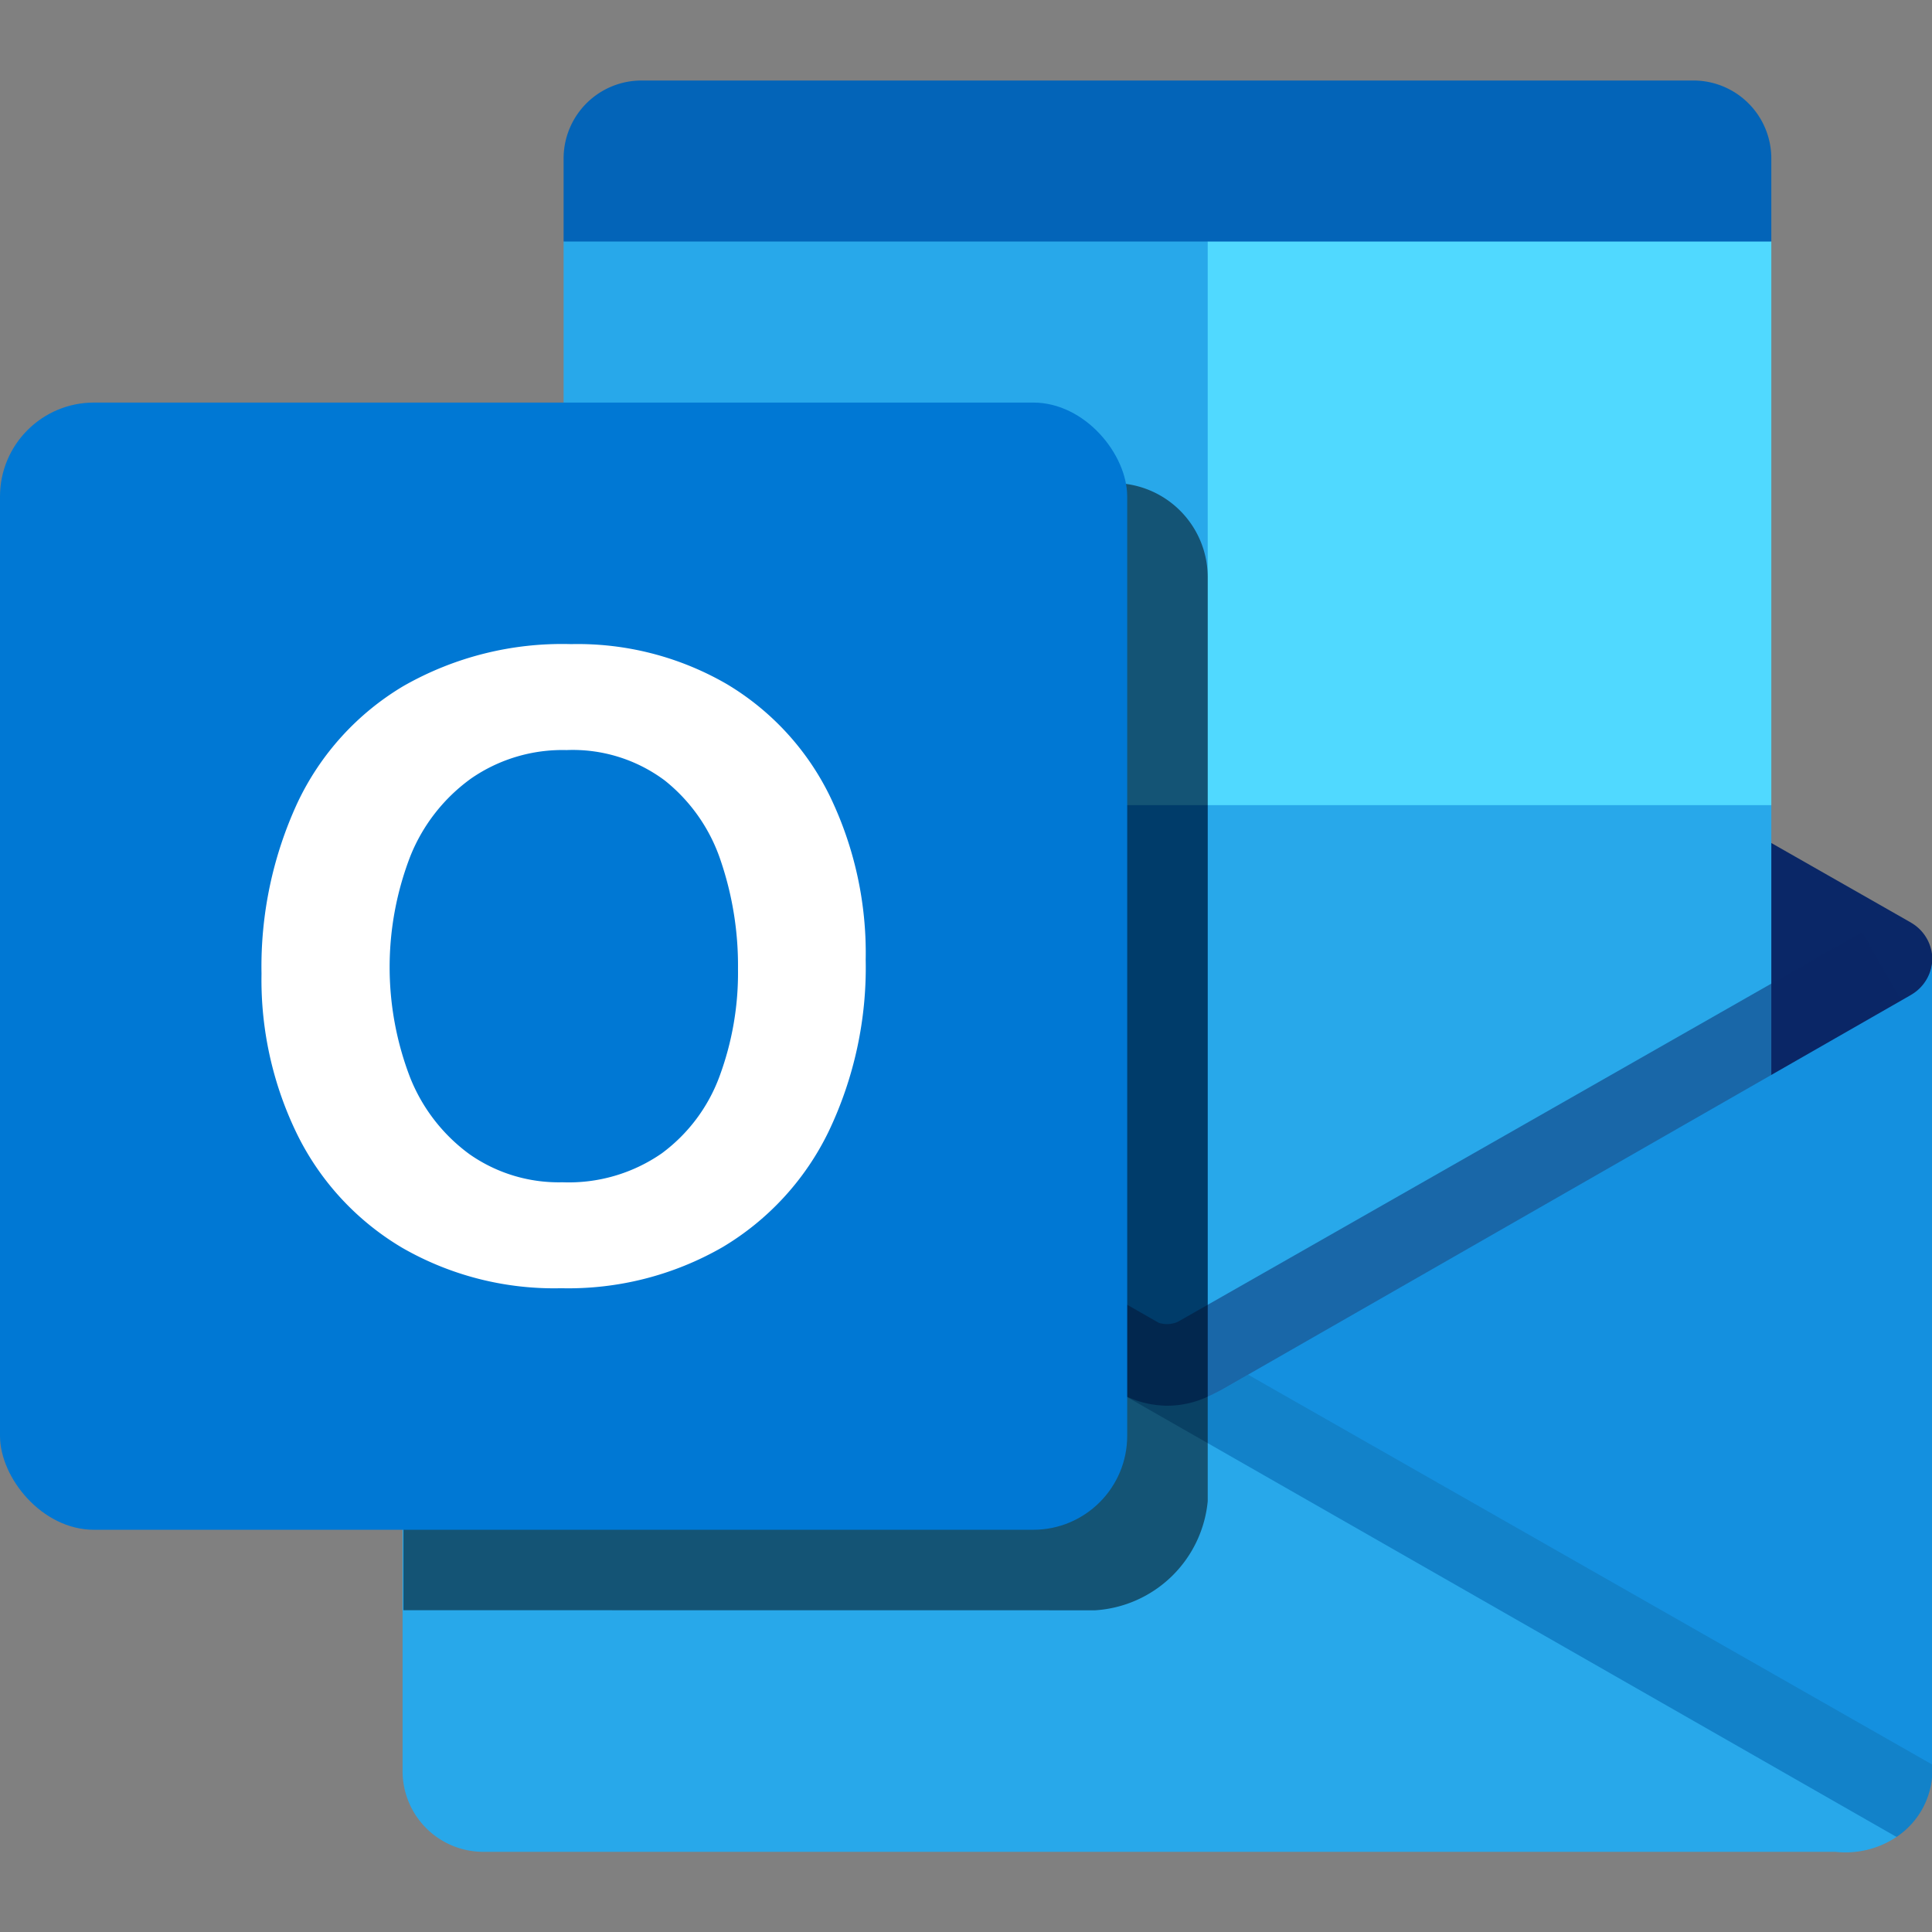
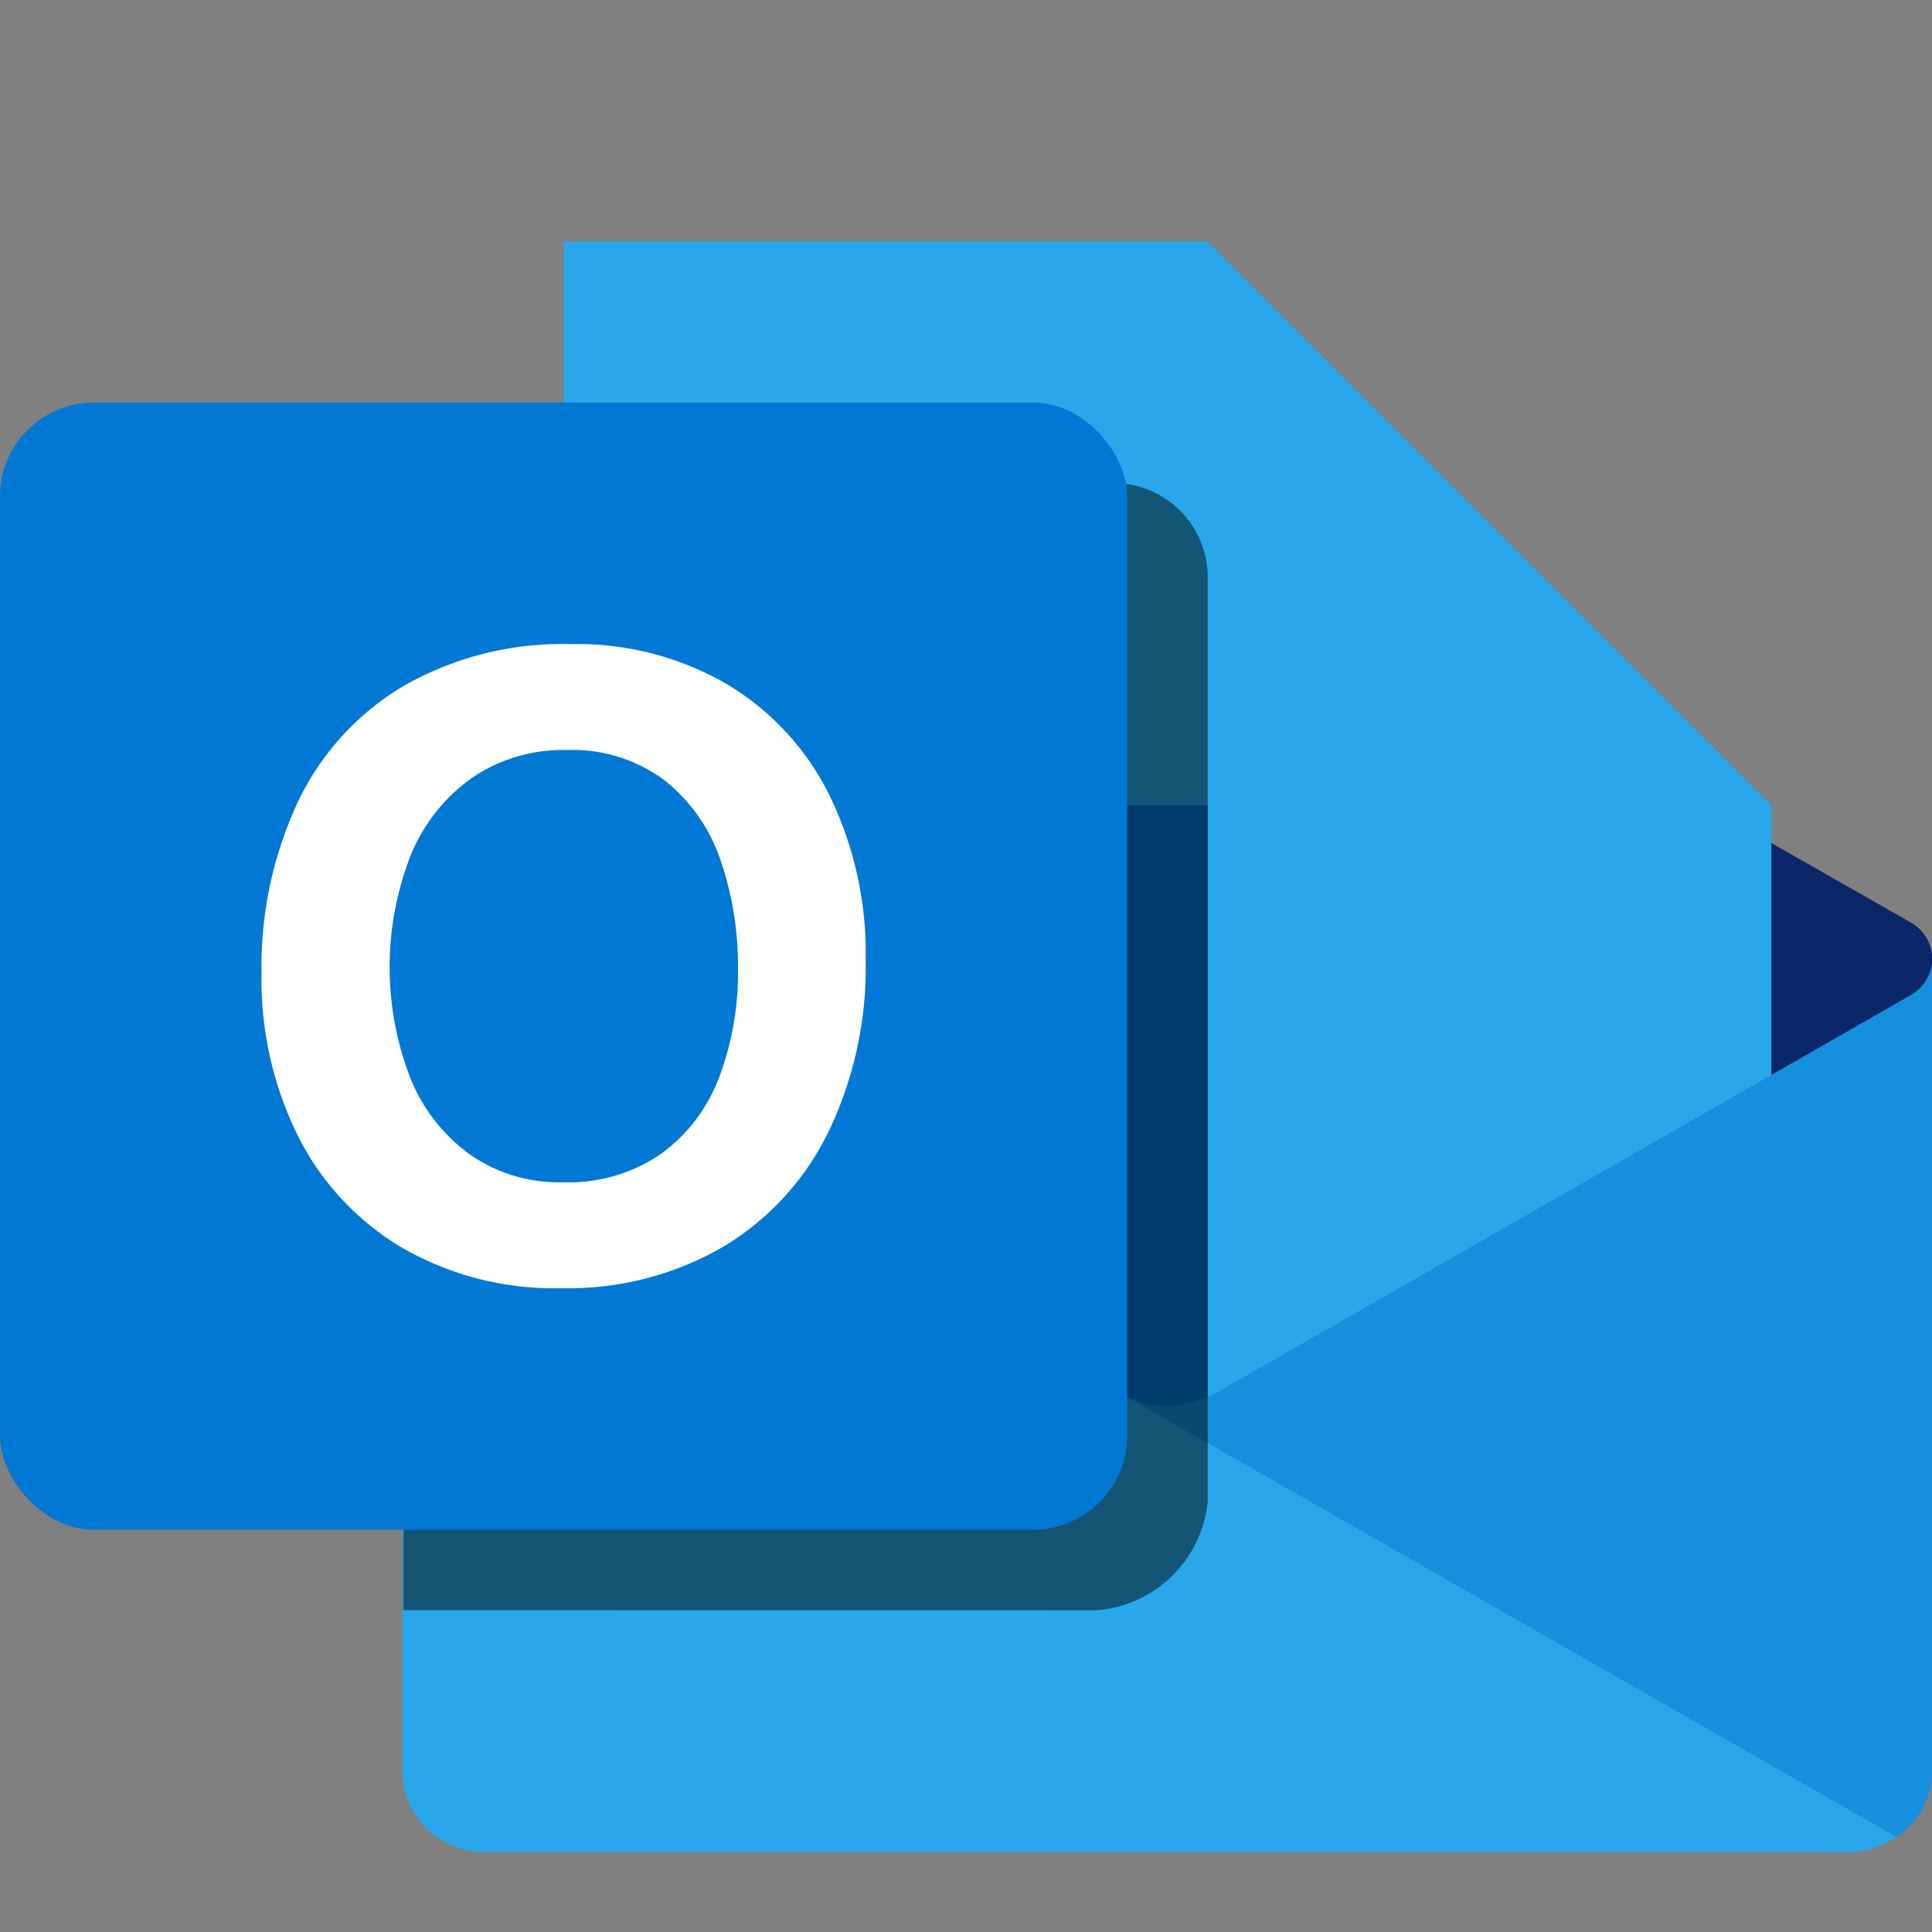
<svg xmlns="http://www.w3.org/2000/svg" xmlns:ns1="http://www.inkscape.org/namespaces/inkscape" xmlns:ns2="http://sodipodi.sourceforge.net/DTD/sodipodi-0.dtd" width="190" height="190" viewBox="0 0 50.271 50.271" version="1.1" id="svg1935" ns1:version="0.92.4 (5da689c313, 2019-01-14)" ns2:docname="outlook.svg">
  <rect x="0" y="0" width="50.271" height="50.271" fill="#808080" stroke="none" />
  <defs id="defs1929" />
  <ns2:namedview id="base" pagecolor="#ffffff" bordercolor="#666666" borderopacity="1.0" ns1:pageopacity="0.0" ns1:pageshadow="2" ns1:zoom="1.4" ns1:cx="168.04483" ns1:cy="154.16105" ns1:document-units="px" ns1:current-layer="layer1" showgrid="false" units="px" ns1:window-width="1366" ns1:window-height="705" ns1:window-x="-8" ns1:window-y="-8" ns1:window-maximized="1" />
  <g ns1:label="Layer 1" ns1:groupmode="layer" id="layer1" transform="translate(0,-246.729)">
    <g data-name="STYLE = COLOR" id="STYLE_COLOR-9" transform="matrix(2.095,0,0,2.095,-4.5000002e-7,246.729)">
      <rect id="rect1822" height="24" width="24" x="0" y="0" style="fill:none" />
-       <path id="path1824" d="M 21.032,1 H 7.968 A 0.968,0.968 0 0 0 7,1.968 V 3 L 15,5.453 22,3 V 1.968 A 0.968,0.968 0 0 0 21.032,1 Z" ns1:connector-curvature="0" style="fill:#0364b8" />
      <path id="path1826" d="m 24,11.917 a 0.528,0.528 0 0 0 -0.264,-0.457 v -4.2e-4 l -0.012,-0.007 -7.9e-4,-4.9e-4 -8.59,-4.894 A 1.188,1.188 0 0 0 13.961,6.493 h -7e-5 a 1.182,1.182 0 0 0 -0.115,0.066 l -8.569,4.872 -0.001,7.3e-4 -0.011,0.006 v 4.3e-4 a 0.528,0.528 0 0 0 0,0.914 v 4e-4 l 8.581,4.923 a 1.18,1.18 0 0 0 0.115,0.066 h 7e-5 a 1.185,1.185 0 0 0 1.172,-0.066 l 8.59,-4.893 0.003,-0.002 0.01,-0.006 v -3.6e-4 A 0.528,0.528 0 0 0 24,11.917 Z" ns1:connector-curvature="0" style="fill:#0a2767" />
      <polygon id="polygon1828" points="22,10 15,3 7,3 7,10 15,18 22,18 " style="fill:#28a8ea" />
      <polyline id="polyline1830" points="23.556 22.815 5.285 12.37 5.283 12.369" style="fill:#35b8f1" />
-       <rect id="rect1832" height="7" width="7" y="3" x="15" style="fill:#50d9ff" />
      <rect id="rect1834" height="10" width="8" y="10" x="7" style="fill:#0078d4" />
-       <path id="path1836" d="m 14.5,19.5 -9.212,-7.147 0.49,-0.862 c 0,0 8.462,4.854 8.613,4.938 a 0.33,0.33 0 0 0 0.238,-0.012 c 0.126,-0.071 8.497,-4.842 8.497,-4.842 l 0.499,0.863 z" ns1:connector-curvature="0" style="opacity:0.5;fill:#0a2767" />
      <polygon id="polygon1838" points="13.88,17.284 13.851,17.267 " style="fill:#1490df" />
      <path id="path1840" d="m 23.736,12.356 v 4.3e-4 l -0.011,0.006 -0.003,0.002 -8.525,4.883 c -0.037,0.024 -0.172,0.088 -0.172,0.088 a 1.199,1.199 0 0 1 -0.532,0.124 1.24,1.24 0 0 1 -0.538,-0.132 l 2.778,3.852 6.821,1.636 A 0.998,0.998 0 0 0 24,21.993 V 11.899 a 0.528,0.528 0 0 1 -0.264,0.457 z" ns1:connector-curvature="0" style="fill:#1490df" />
-       <path id="path1842" d="M 24,21.993 V 21.917 L 15.502,17.074 15.2,17.247 c -0.037,0.024 -0.172,0.088 -0.172,0.088 a 1.198,1.198 0 0 1 -0.531,0.124 l -0.001,-6e-5 -0.001,6e-5 -0.036,-0.001 -0.027,-0.001 A 1.25,1.25 0 0 1 14,17.347 v 0.022 l 4,3.63 5.556,1.816 A 0.998,0.998 0 0 0 24,21.993 Z" ns1:connector-curvature="0" style="opacity:0.1" />
      <path id="path1844" d="M 13.851,17.267 7,13.186 v -0.002 L 5.264,12.353 v -4e-4 A 0.528,0.528 0 0 1 5,11.896 V 22 a 1.003,1.003 0 0 0 1.004,1 h 16.794 a 1.137,1.137 0 0 0 0.757,-0.185 z" ns1:connector-curvature="0" style="fill:#28a8ea" />
      <path id="path1846" d="m 13.604,20 a 1.5,1.5 0 0 0 1.396,-1.354 V 7.167 A 1.17,1.17 0 0 0 13.833,6 H 7 v 4.471 l -1.736,0.989 -0.009,0.008 a 0.479,0.479 0 0 0 -0.259,0.423 c 0,0.024 -0.004,0.043 -0.004,0.013 h 0.019 v 8.095 z" ns1:connector-curvature="0" style="opacity:0.5" />
      <rect ry="1.167" rx="1.167" height="14" width="14" y="5" data-name="Back Plate" id="Back_Plate-3" x="0" style="fill:#0078d4" />
      <path id="path1849" d="M 3.693,9.974 A 3.346,3.346 0 0 1 5.007,8.523 3.973,3.973 0 0 1 7.094,8 3.694,3.694 0 0 1 9.026,8.496 a 3.311,3.311 0 0 1 1.278,1.386 4.478,4.478 0 0 1 0.448,2.039 4.722,4.722 0 0 1 -0.461,2.134 A 3.393,3.393 0 0 1 8.974,15.49 3.841,3.841 0 0 1 6.97,16 3.783,3.783 0 0 1 4.996,15.498 3.364,3.364 0 0 1 3.701,14.109 4.368,4.368 0 0 1 3.248,12.094 4.844,4.844 0 0 1 3.693,9.974 Z M 5.093,13.381 a 2.173,2.173 0 0 0 0.739,0.955 1.93,1.93 0 0 0 1.154,0.348 A 2.027,2.027 0 0 0 8.219,14.325 2.083,2.083 0 0 0 8.937,13.367 3.701,3.701 0 0 0 9.166,12.035 4.05,4.05 0 0 0 8.95,10.686 2.135,2.135 0 0 0 8.257,9.694 1.91,1.91 0 0 0 7.035,9.316 1.995,1.995 0 0 0 5.854,9.667 2.193,2.193 0 0 0 5.098,10.63 3.821,3.821 0 0 0 5.093,13.381 Z" ns1:connector-curvature="0" style="fill:#ffffff" />
    </g>
  </g>
</svg>